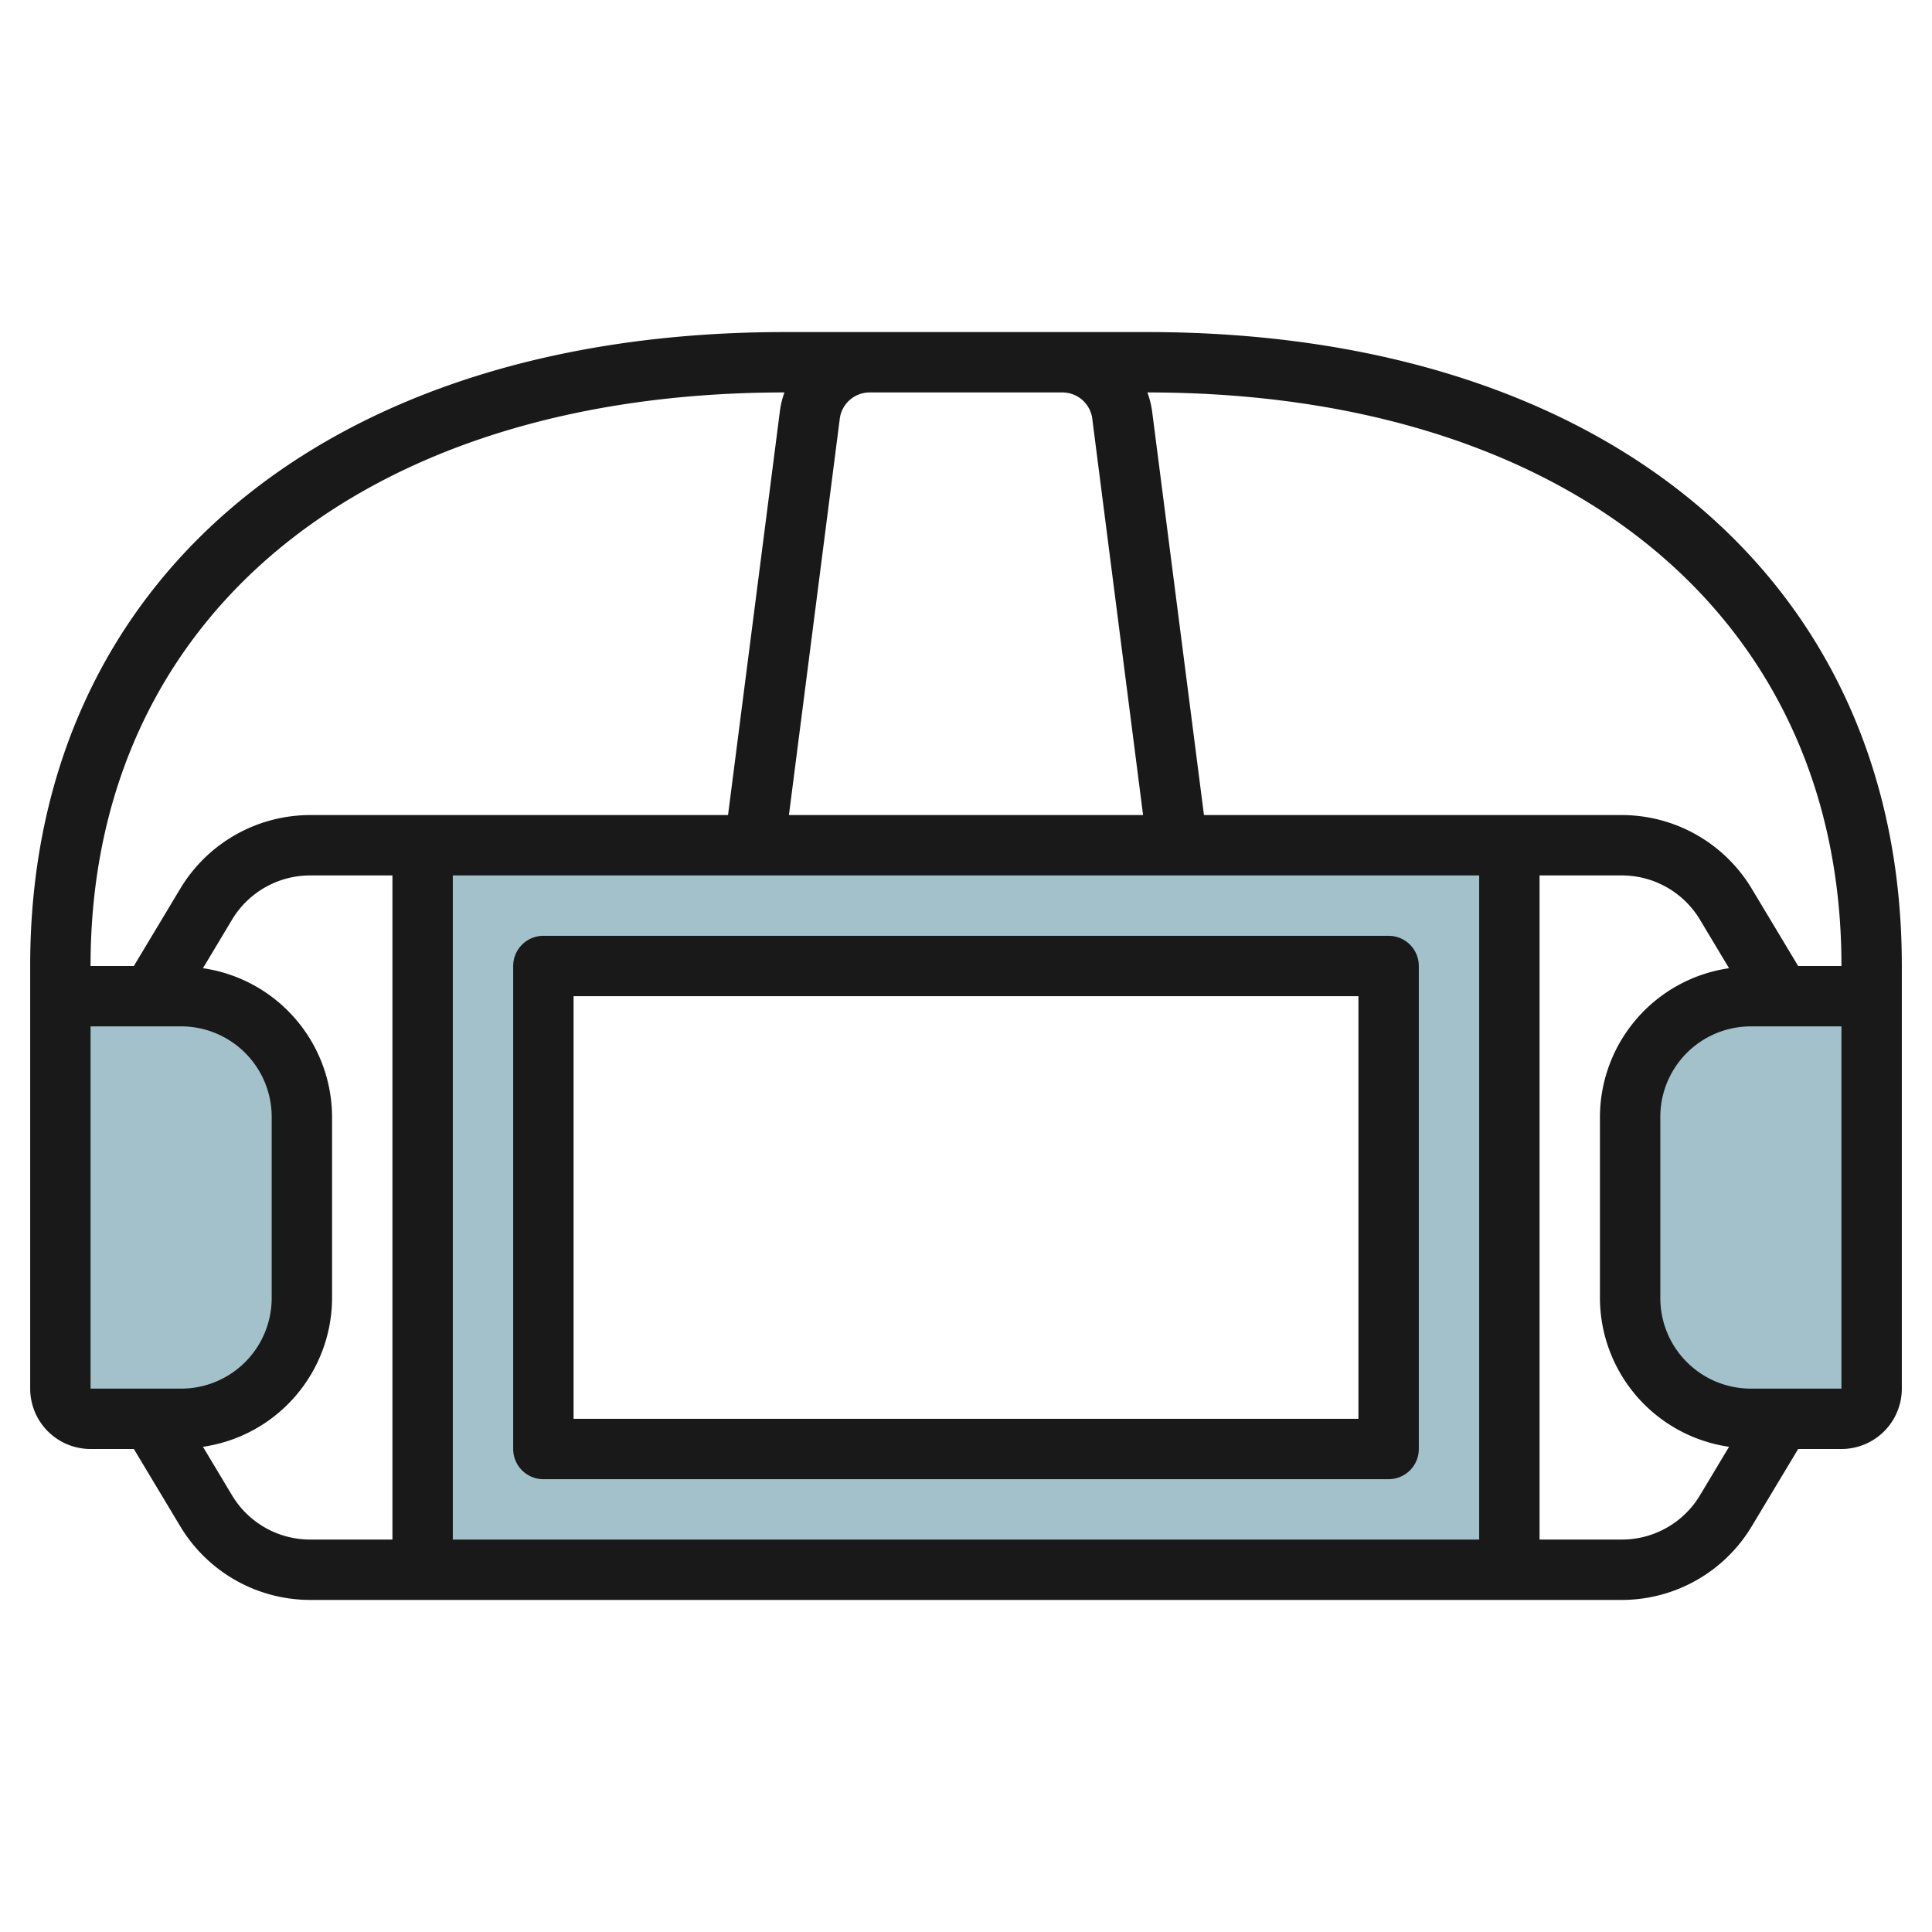
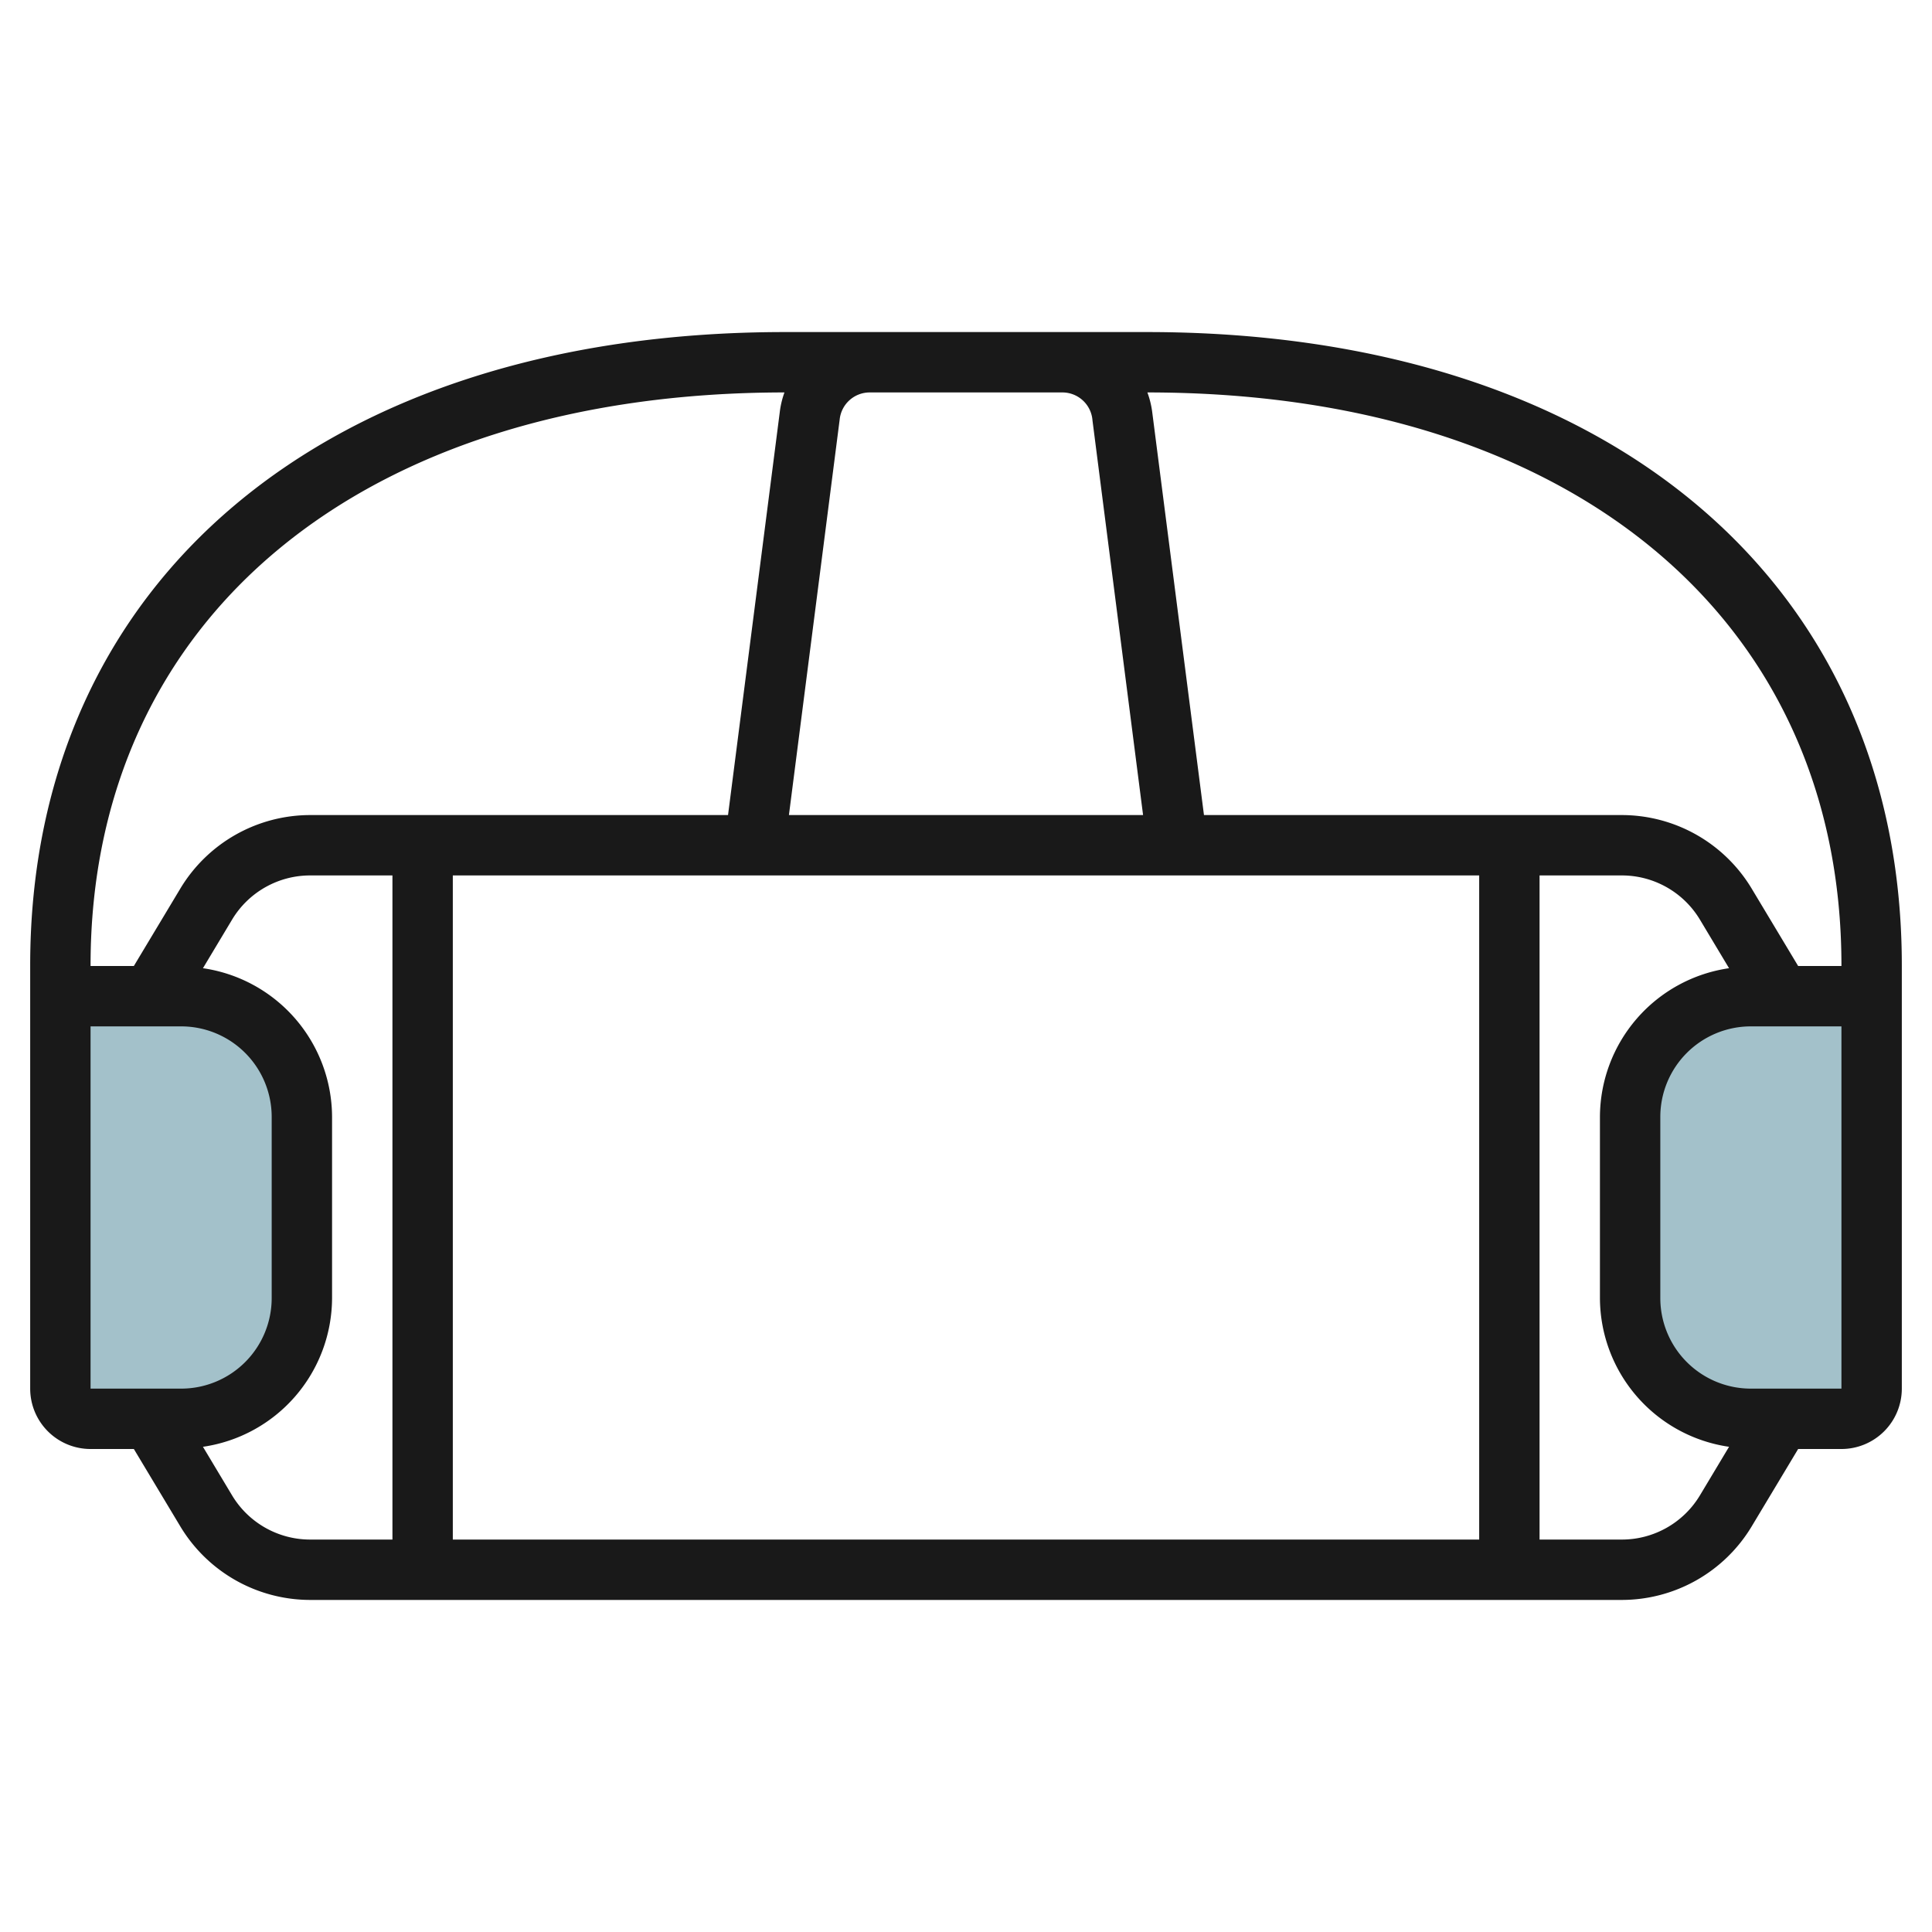
<svg xmlns="http://www.w3.org/2000/svg" id="Artboard_30" height="512" viewBox="0 0 64 64" width="512" data-name="Artboard 30">
  <g fill="#a3c1ca">
-     <path d="m14 28v24h36v-24zm32 20h-28v-16h28z" />
    <path d="m55 32.979h3a4 4 0 0 1 4 4v6a4 4 0 0 1 -4 4h-3a1 1 0 0 1 -1-1v-12a1 1 0 0 1 1-1z" transform="matrix(-1 0 0 -1 116 79.959)" />
-     <path d="m3 32.979h3a4 4 0 0 1 4 4v6a4 4 0 0 1 -4 4h-3a1 1 0 0 1 -1-1v-12a1 1 0 0 1 1-1z" />
+     <path d="m3 32.979h3a4 4 0 0 1 4 4v6a4 4 0 0 1 -4 4h-3a1 1 0 0 1 -1-1v-12a1 1 0 0 1 1-1" />
  </g>
  <path d="m63 31.979c0-12.744-9.813-20.979-25-20.979h-12c-15.187 0-25 8.235-25 20.979v2 .021 12a2 2 0 0 0 2 2h1.434l1.544 2.572a5.024 5.024 0 0 0 4.287 2.428h43.47a5.024 5.024 0 0 0 4.287-2.428l1.544-2.572h1.434a2 2 0 0 0 2-2v-12-.021zm-27.81-18.979a1 1 0 0 1 1 .928l1.676 13.072h-11.732l1.681-13.1a1 1 0 0 1 .995-.9zm-32.19 21h3a3 3 0 0 1 3 3v6a3 3 0 0 1 -3 3h-3zm4.692 15.543-.969-1.616a4.994 4.994 0 0 0 4.277-4.927v-6a4.994 4.994 0 0 0 -4.277-4.927l.969-1.616a3.017 3.017 0 0 1 2.573-1.457h2.735v22h-2.735a3.017 3.017 0 0 1 -2.573-1.457zm2.573-22.543a5.024 5.024 0 0 0 -4.287 2.428l-1.544 2.572h-1.434v-.021c0-11.525 9.022-18.973 22.986-18.979a2.956 2.956 0 0 0 -.158.674l-1.711 13.326zm38.735 24h-34v-22h34zm-9.117-24-1.708-13.3a3.021 3.021 0 0 0 -.166-.7c13.966 0 22.991 7.453 22.991 18.979v.021h-1.434l-1.544-2.572a5.024 5.024 0 0 0 -4.287-2.428zm16.425 22.543a3.017 3.017 0 0 1 -2.573 1.457h-2.735v-22h2.735a3.017 3.017 0 0 1 2.573 1.457l.969 1.616a4.994 4.994 0 0 0 -4.277 4.927v6a4.994 4.994 0 0 0 4.277 4.927zm4.692-3.543h-3a3 3 0 0 1 -3-3v-6a3 3 0 0 1 3-3h3z" fill="#191919" />
-   <path d="m18 49h28a1 1 0 0 0 1-1v-16a1 1 0 0 0 -1-1h-28a1 1 0 0 0 -1 1v16a1 1 0 0 0 1 1zm1-16h26v14h-26z" fill="#191919" />
</svg>